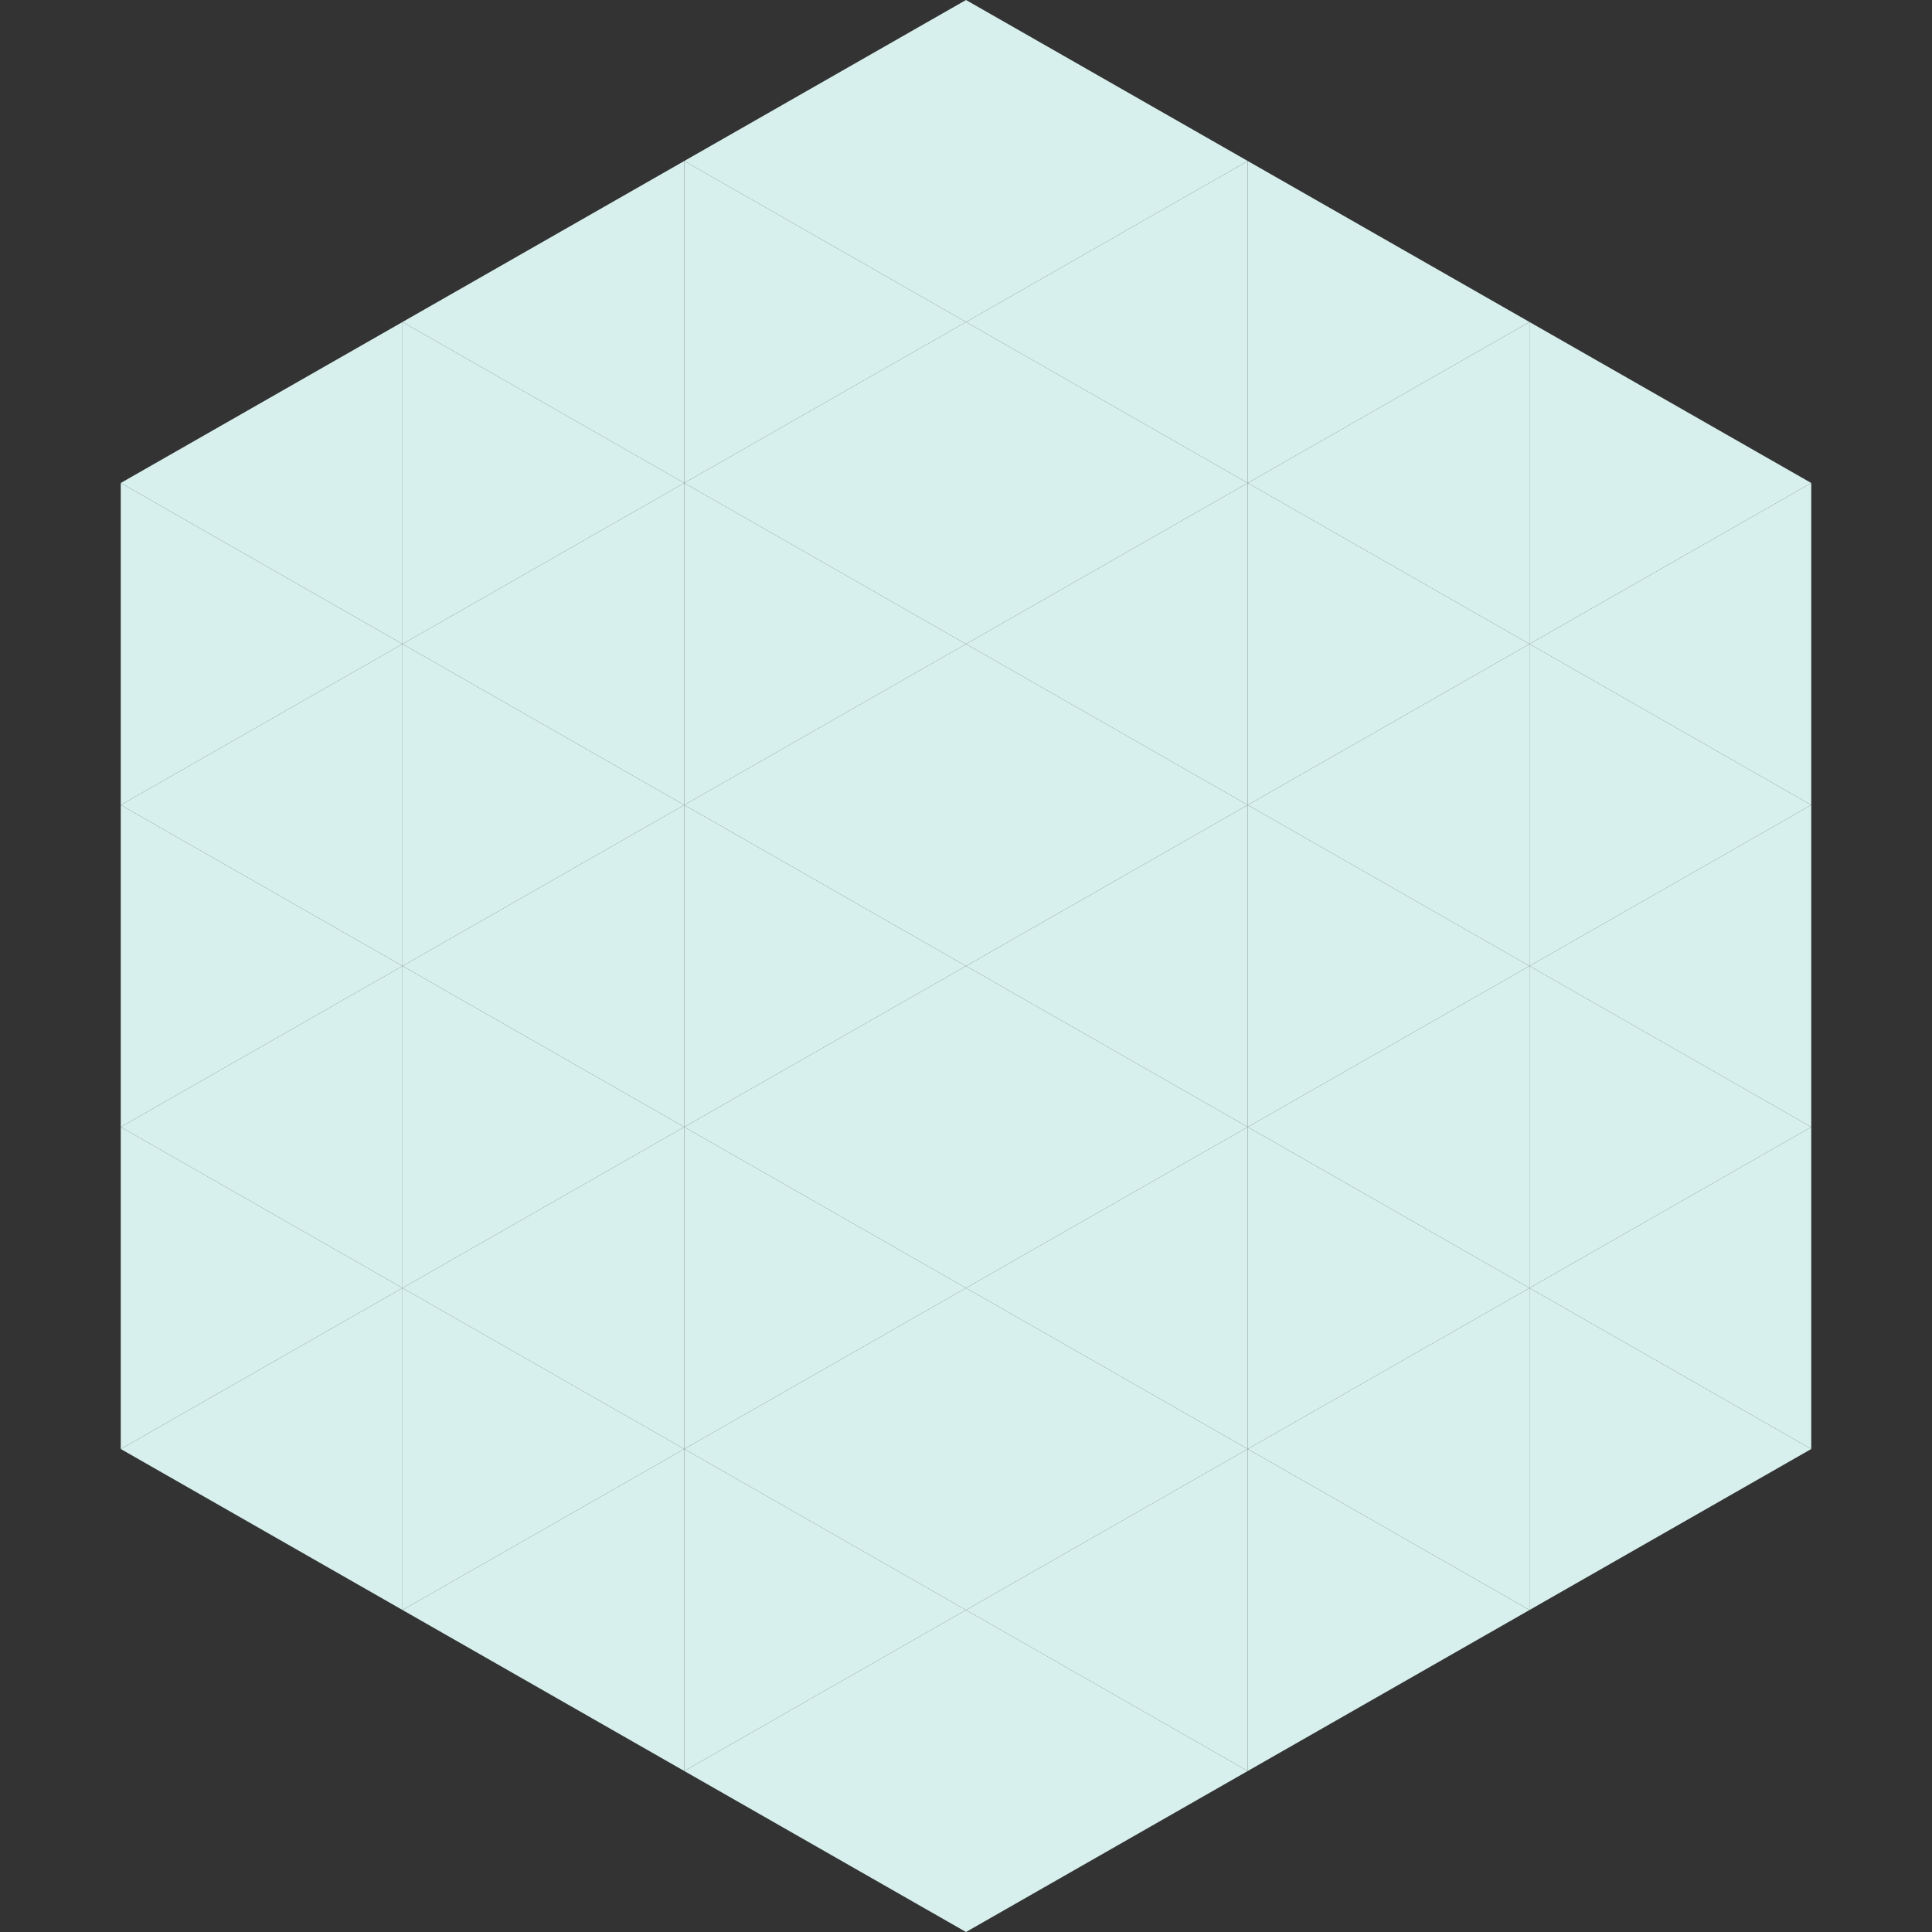
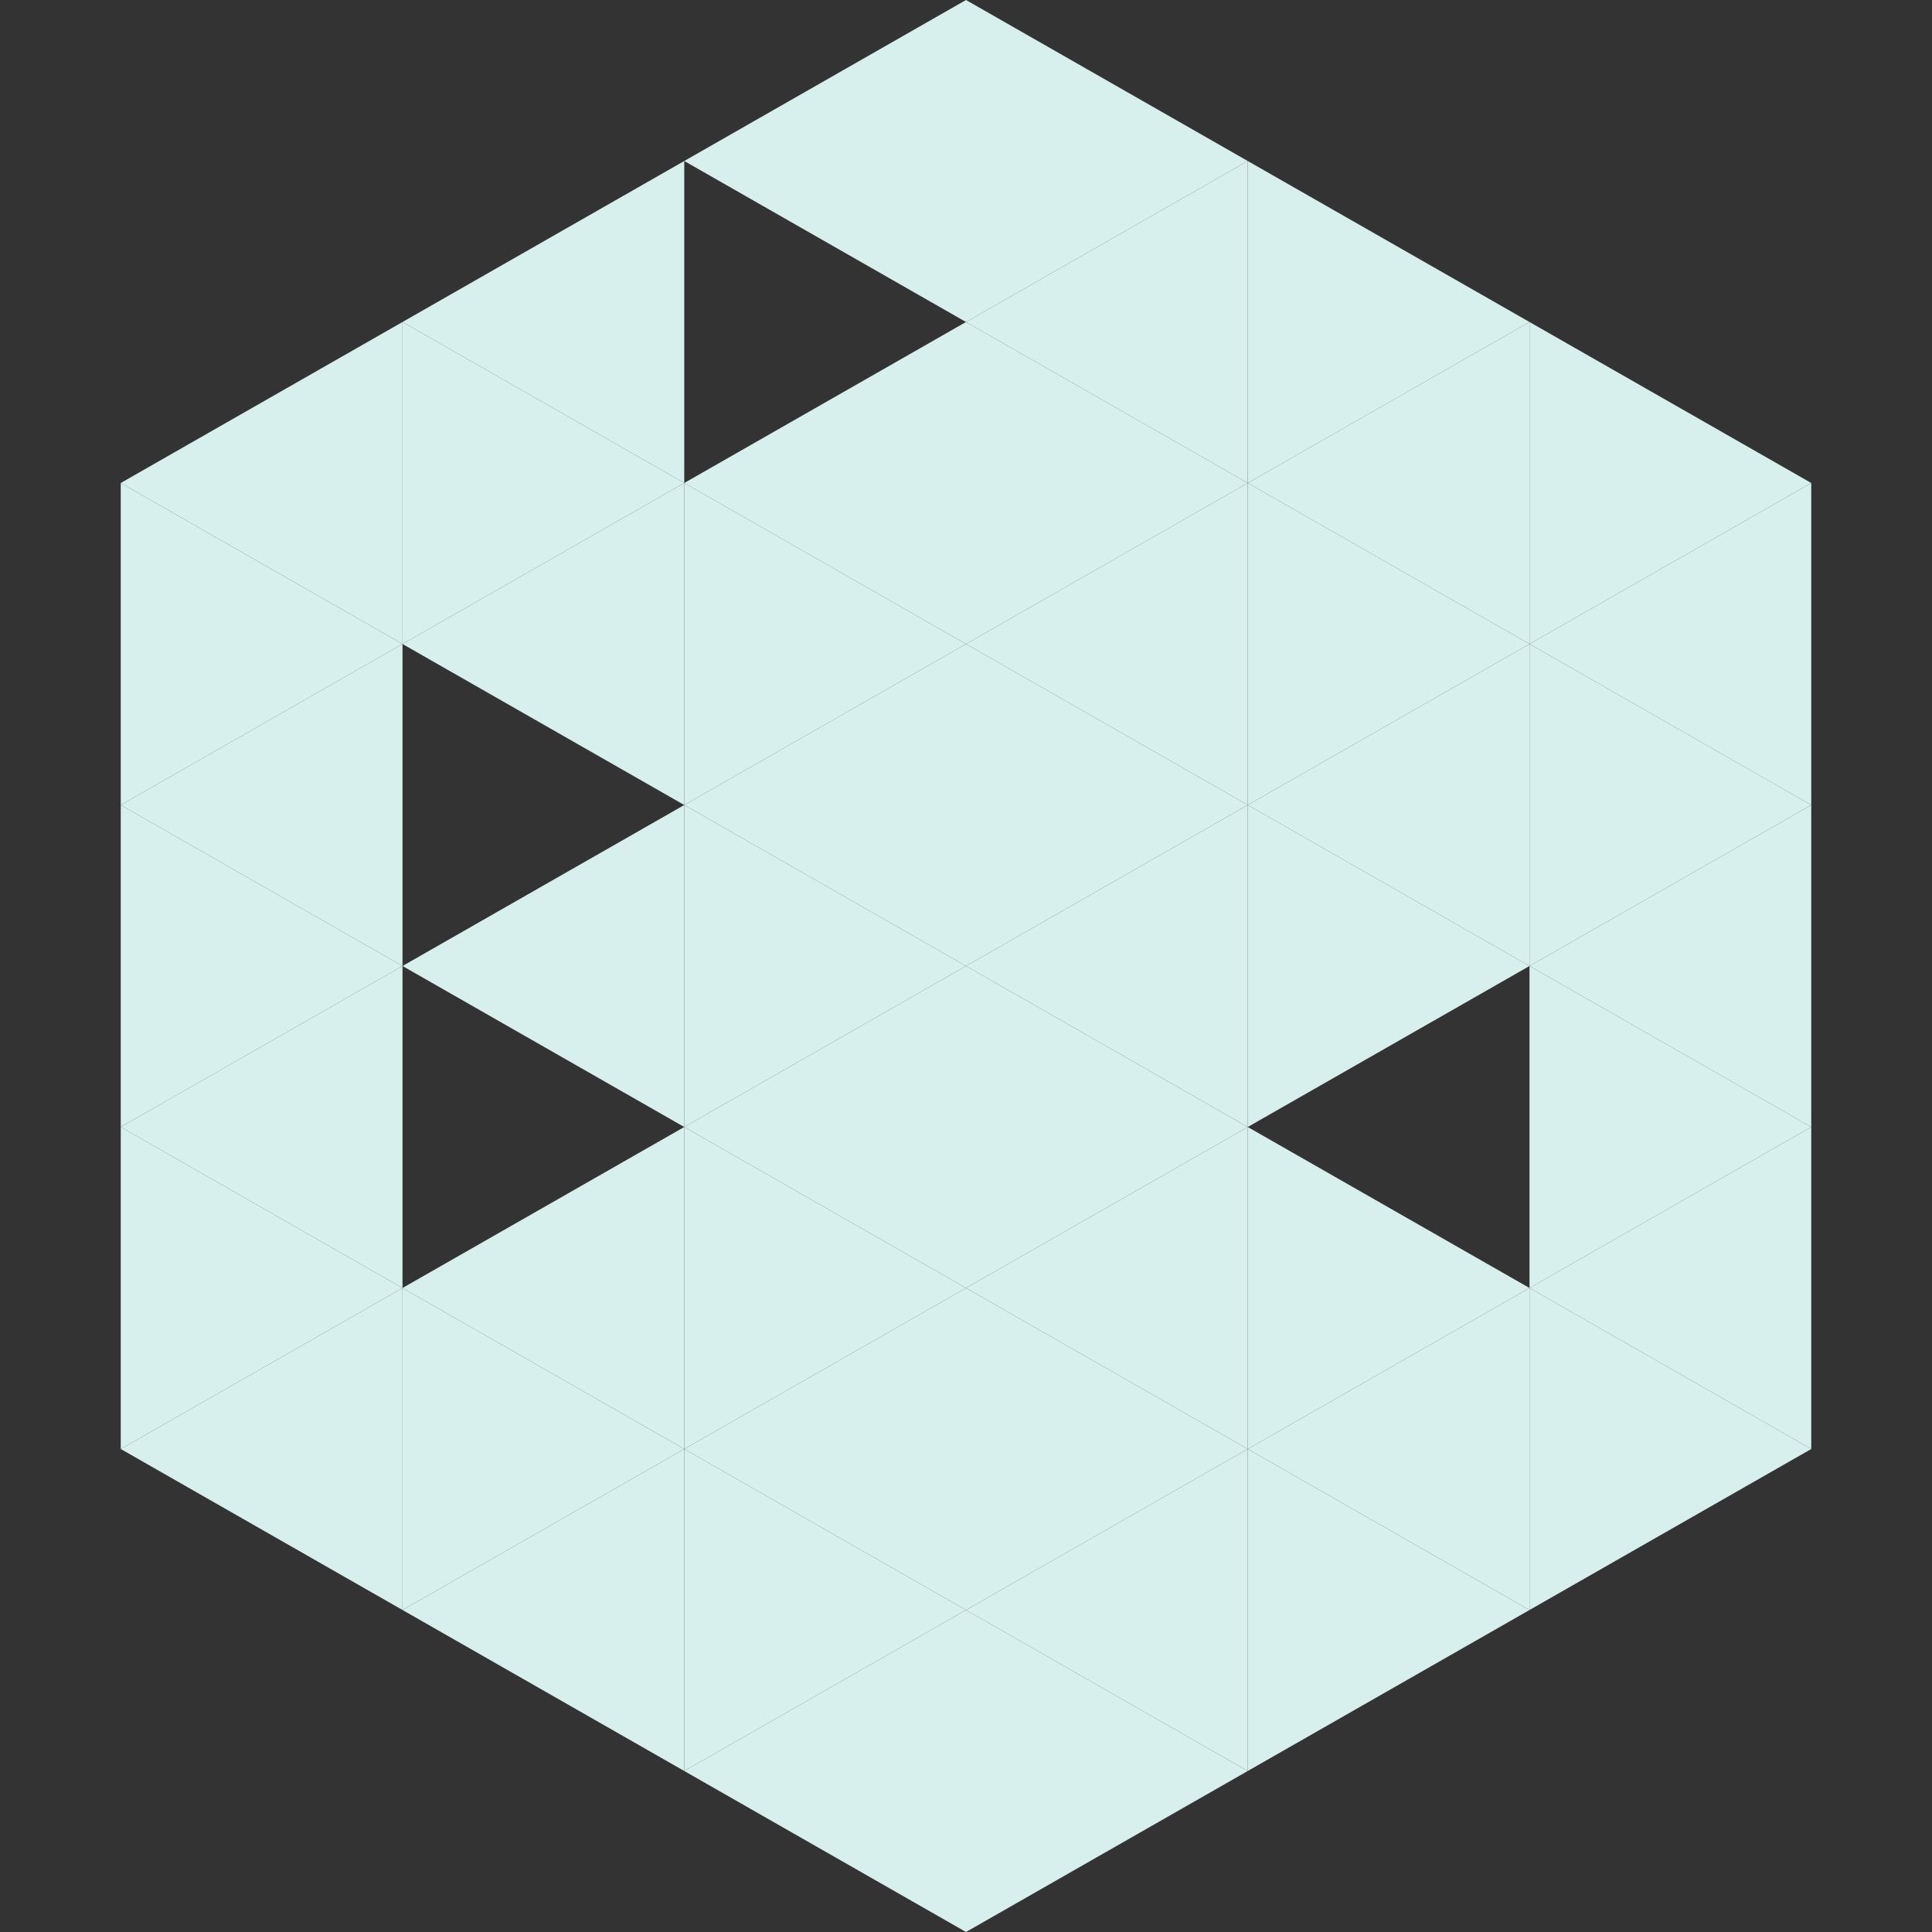
<svg xmlns="http://www.w3.org/2000/svg" width="240" height="240">
  <rect width="100%" height="100%" fill="#333333" stroke="none" />
  <polygon points="50,40 15,60 50,80" style="fill:rgb(215,240,237)" />
  <polygon points="190,40 225,60 190,80" style="fill:rgb(215,240,237)" />
  <polygon points="15,60 50,80 15,100" style="fill:rgb(215,240,237)" />
  <polygon points="225,60 190,80 225,100" style="fill:rgb(215,240,237)" />
  <polygon points="50,80 15,100 50,120" style="fill:rgb(215,240,237)" />
  <polygon points="190,80 225,100 190,120" style="fill:rgb(215,240,237)" />
  <polygon points="15,100 50,120 15,140" style="fill:rgb(215,240,237)" />
  <polygon points="225,100 190,120 225,140" style="fill:rgb(215,240,237)" />
  <polygon points="50,120 15,140 50,160" style="fill:rgb(215,240,237)" />
  <polygon points="190,120 225,140 190,160" style="fill:rgb(215,240,237)" />
  <polygon points="15,140 50,160 15,180" style="fill:rgb(215,240,237)" />
  <polygon points="225,140 190,160 225,180" style="fill:rgb(215,240,237)" />
  <polygon points="50,160 15,180 50,200" style="fill:rgb(215,240,237)" />
  <polygon points="190,160 225,180 190,200" style="fill:rgb(215,240,237)" />
  <polygon points="15,180 50,200 15,220" style="fill:rgb(255,255,255); fill-opacity:0" />
  <polygon points="225,180 190,200 225,220" style="fill:rgb(255,255,255); fill-opacity:0" />
  <polygon points="50,0 85,20 50,40" style="fill:rgb(255,255,255); fill-opacity:0" />
  <polygon points="190,0 155,20 190,40" style="fill:rgb(255,255,255); fill-opacity:0" />
  <polygon points="85,20 50,40 85,60" style="fill:rgb(215,240,237)" />
  <polygon points="155,20 190,40 155,60" style="fill:rgb(215,240,237)" />
  <polygon points="50,40 85,60 50,80" style="fill:rgb(215,240,237)" />
  <polygon points="190,40 155,60 190,80" style="fill:rgb(215,240,237)" />
  <polygon points="85,60 50,80 85,100" style="fill:rgb(215,240,237)" />
  <polygon points="155,60 190,80 155,100" style="fill:rgb(215,240,237)" />
-   <polygon points="50,80 85,100 50,120" style="fill:rgb(215,240,237)" />
  <polygon points="190,80 155,100 190,120" style="fill:rgb(215,240,237)" />
  <polygon points="85,100 50,120 85,140" style="fill:rgb(215,240,237)" />
  <polygon points="155,100 190,120 155,140" style="fill:rgb(215,240,237)" />
-   <polygon points="50,120 85,140 50,160" style="fill:rgb(215,240,237)" />
-   <polygon points="190,120 155,140 190,160" style="fill:rgb(215,240,237)" />
  <polygon points="85,140 50,160 85,180" style="fill:rgb(215,240,237)" />
  <polygon points="155,140 190,160 155,180" style="fill:rgb(215,240,237)" />
  <polygon points="50,160 85,180 50,200" style="fill:rgb(215,240,237)" />
  <polygon points="190,160 155,180 190,200" style="fill:rgb(215,240,237)" />
  <polygon points="85,180 50,200 85,220" style="fill:rgb(215,240,237)" />
  <polygon points="155,180 190,200 155,220" style="fill:rgb(215,240,237)" />
  <polygon points="120,0 85,20 120,40" style="fill:rgb(215,240,237)" />
  <polygon points="120,0 155,20 120,40" style="fill:rgb(215,240,237)" />
-   <polygon points="85,20 120,40 85,60" style="fill:rgb(215,240,237)" />
  <polygon points="155,20 120,40 155,60" style="fill:rgb(215,240,237)" />
  <polygon points="120,40 85,60 120,80" style="fill:rgb(215,240,237)" />
  <polygon points="120,40 155,60 120,80" style="fill:rgb(215,240,237)" />
  <polygon points="85,60 120,80 85,100" style="fill:rgb(215,240,237)" />
  <polygon points="155,60 120,80 155,100" style="fill:rgb(215,240,237)" />
  <polygon points="120,80 85,100 120,120" style="fill:rgb(215,240,237)" />
  <polygon points="120,80 155,100 120,120" style="fill:rgb(215,240,237)" />
  <polygon points="85,100 120,120 85,140" style="fill:rgb(215,240,237)" />
  <polygon points="155,100 120,120 155,140" style="fill:rgb(215,240,237)" />
  <polygon points="120,120 85,140 120,160" style="fill:rgb(215,240,237)" />
  <polygon points="120,120 155,140 120,160" style="fill:rgb(215,240,237)" />
  <polygon points="85,140 120,160 85,180" style="fill:rgb(215,240,237)" />
  <polygon points="155,140 120,160 155,180" style="fill:rgb(215,240,237)" />
  <polygon points="120,160 85,180 120,200" style="fill:rgb(215,240,237)" />
  <polygon points="120,160 155,180 120,200" style="fill:rgb(215,240,237)" />
  <polygon points="85,180 120,200 85,220" style="fill:rgb(215,240,237)" />
  <polygon points="155,180 120,200 155,220" style="fill:rgb(215,240,237)" />
  <polygon points="120,200 85,220 120,240" style="fill:rgb(215,240,237)" />
  <polygon points="120,200 155,220 120,240" style="fill:rgb(215,240,237)" />
  <polygon points="85,220 120,240 85,260" style="fill:rgb(255,255,255); fill-opacity:0" />
  <polygon points="155,220 120,240 155,260" style="fill:rgb(255,255,255); fill-opacity:0" />
</svg>